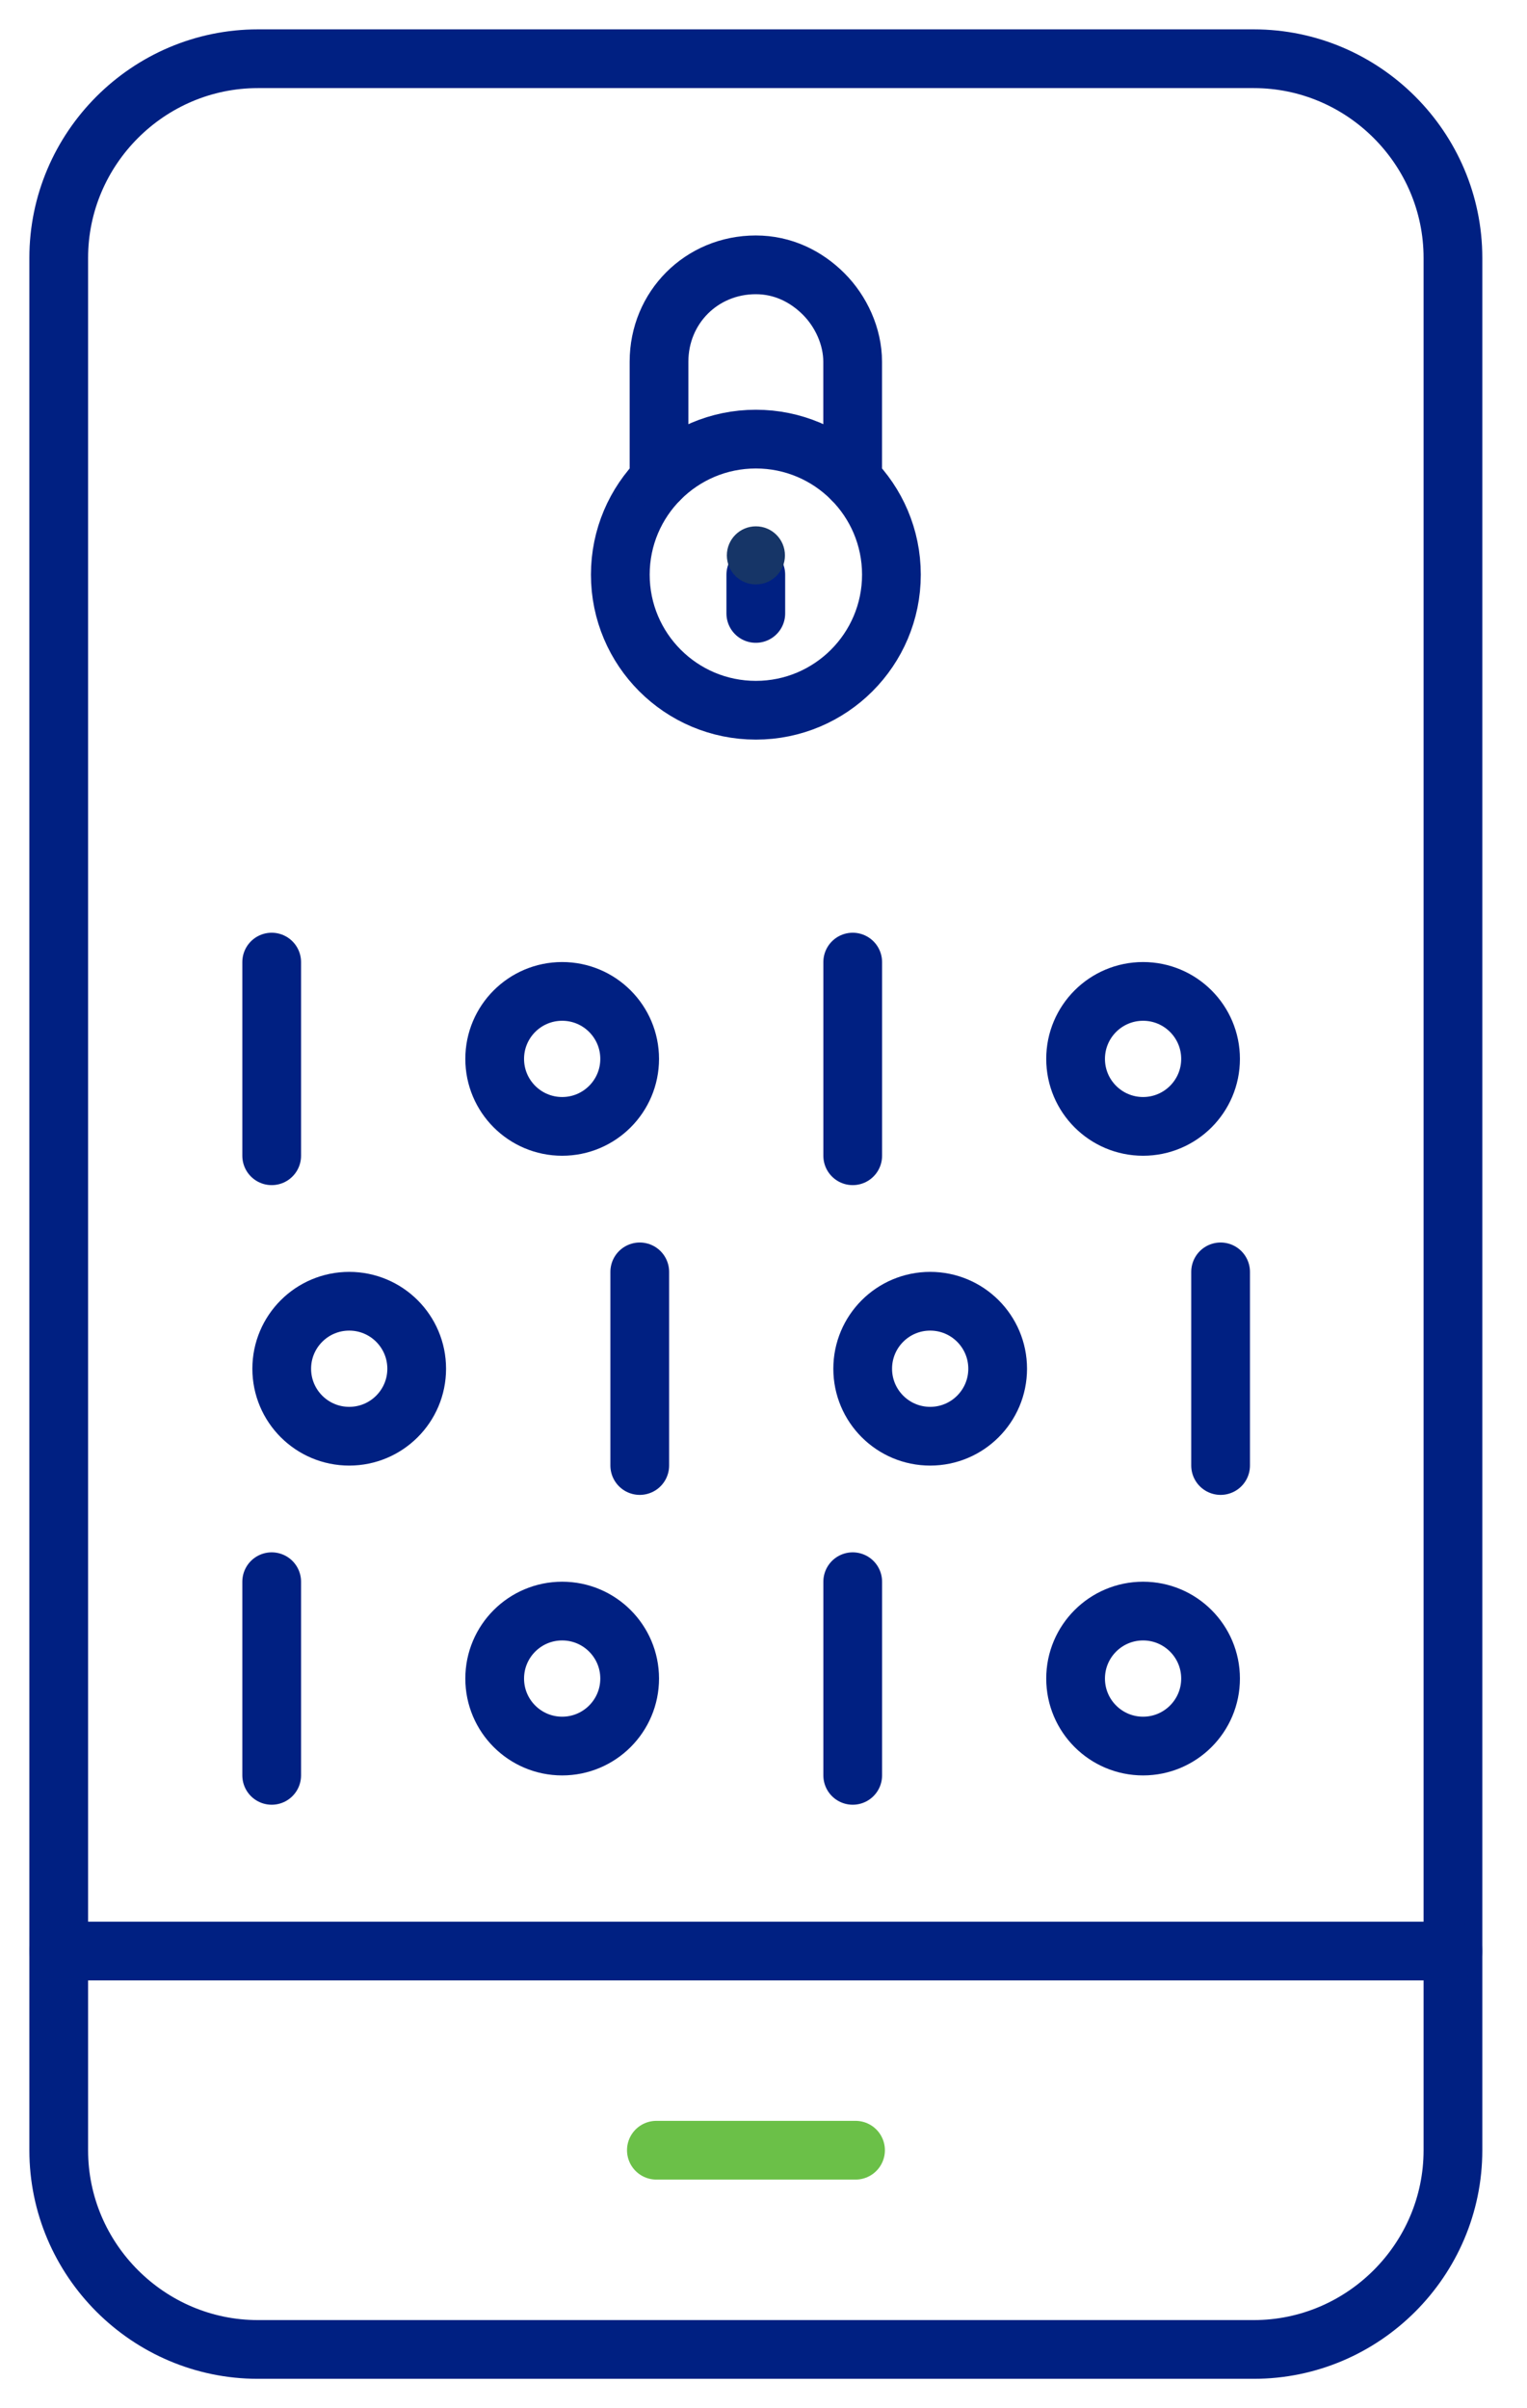
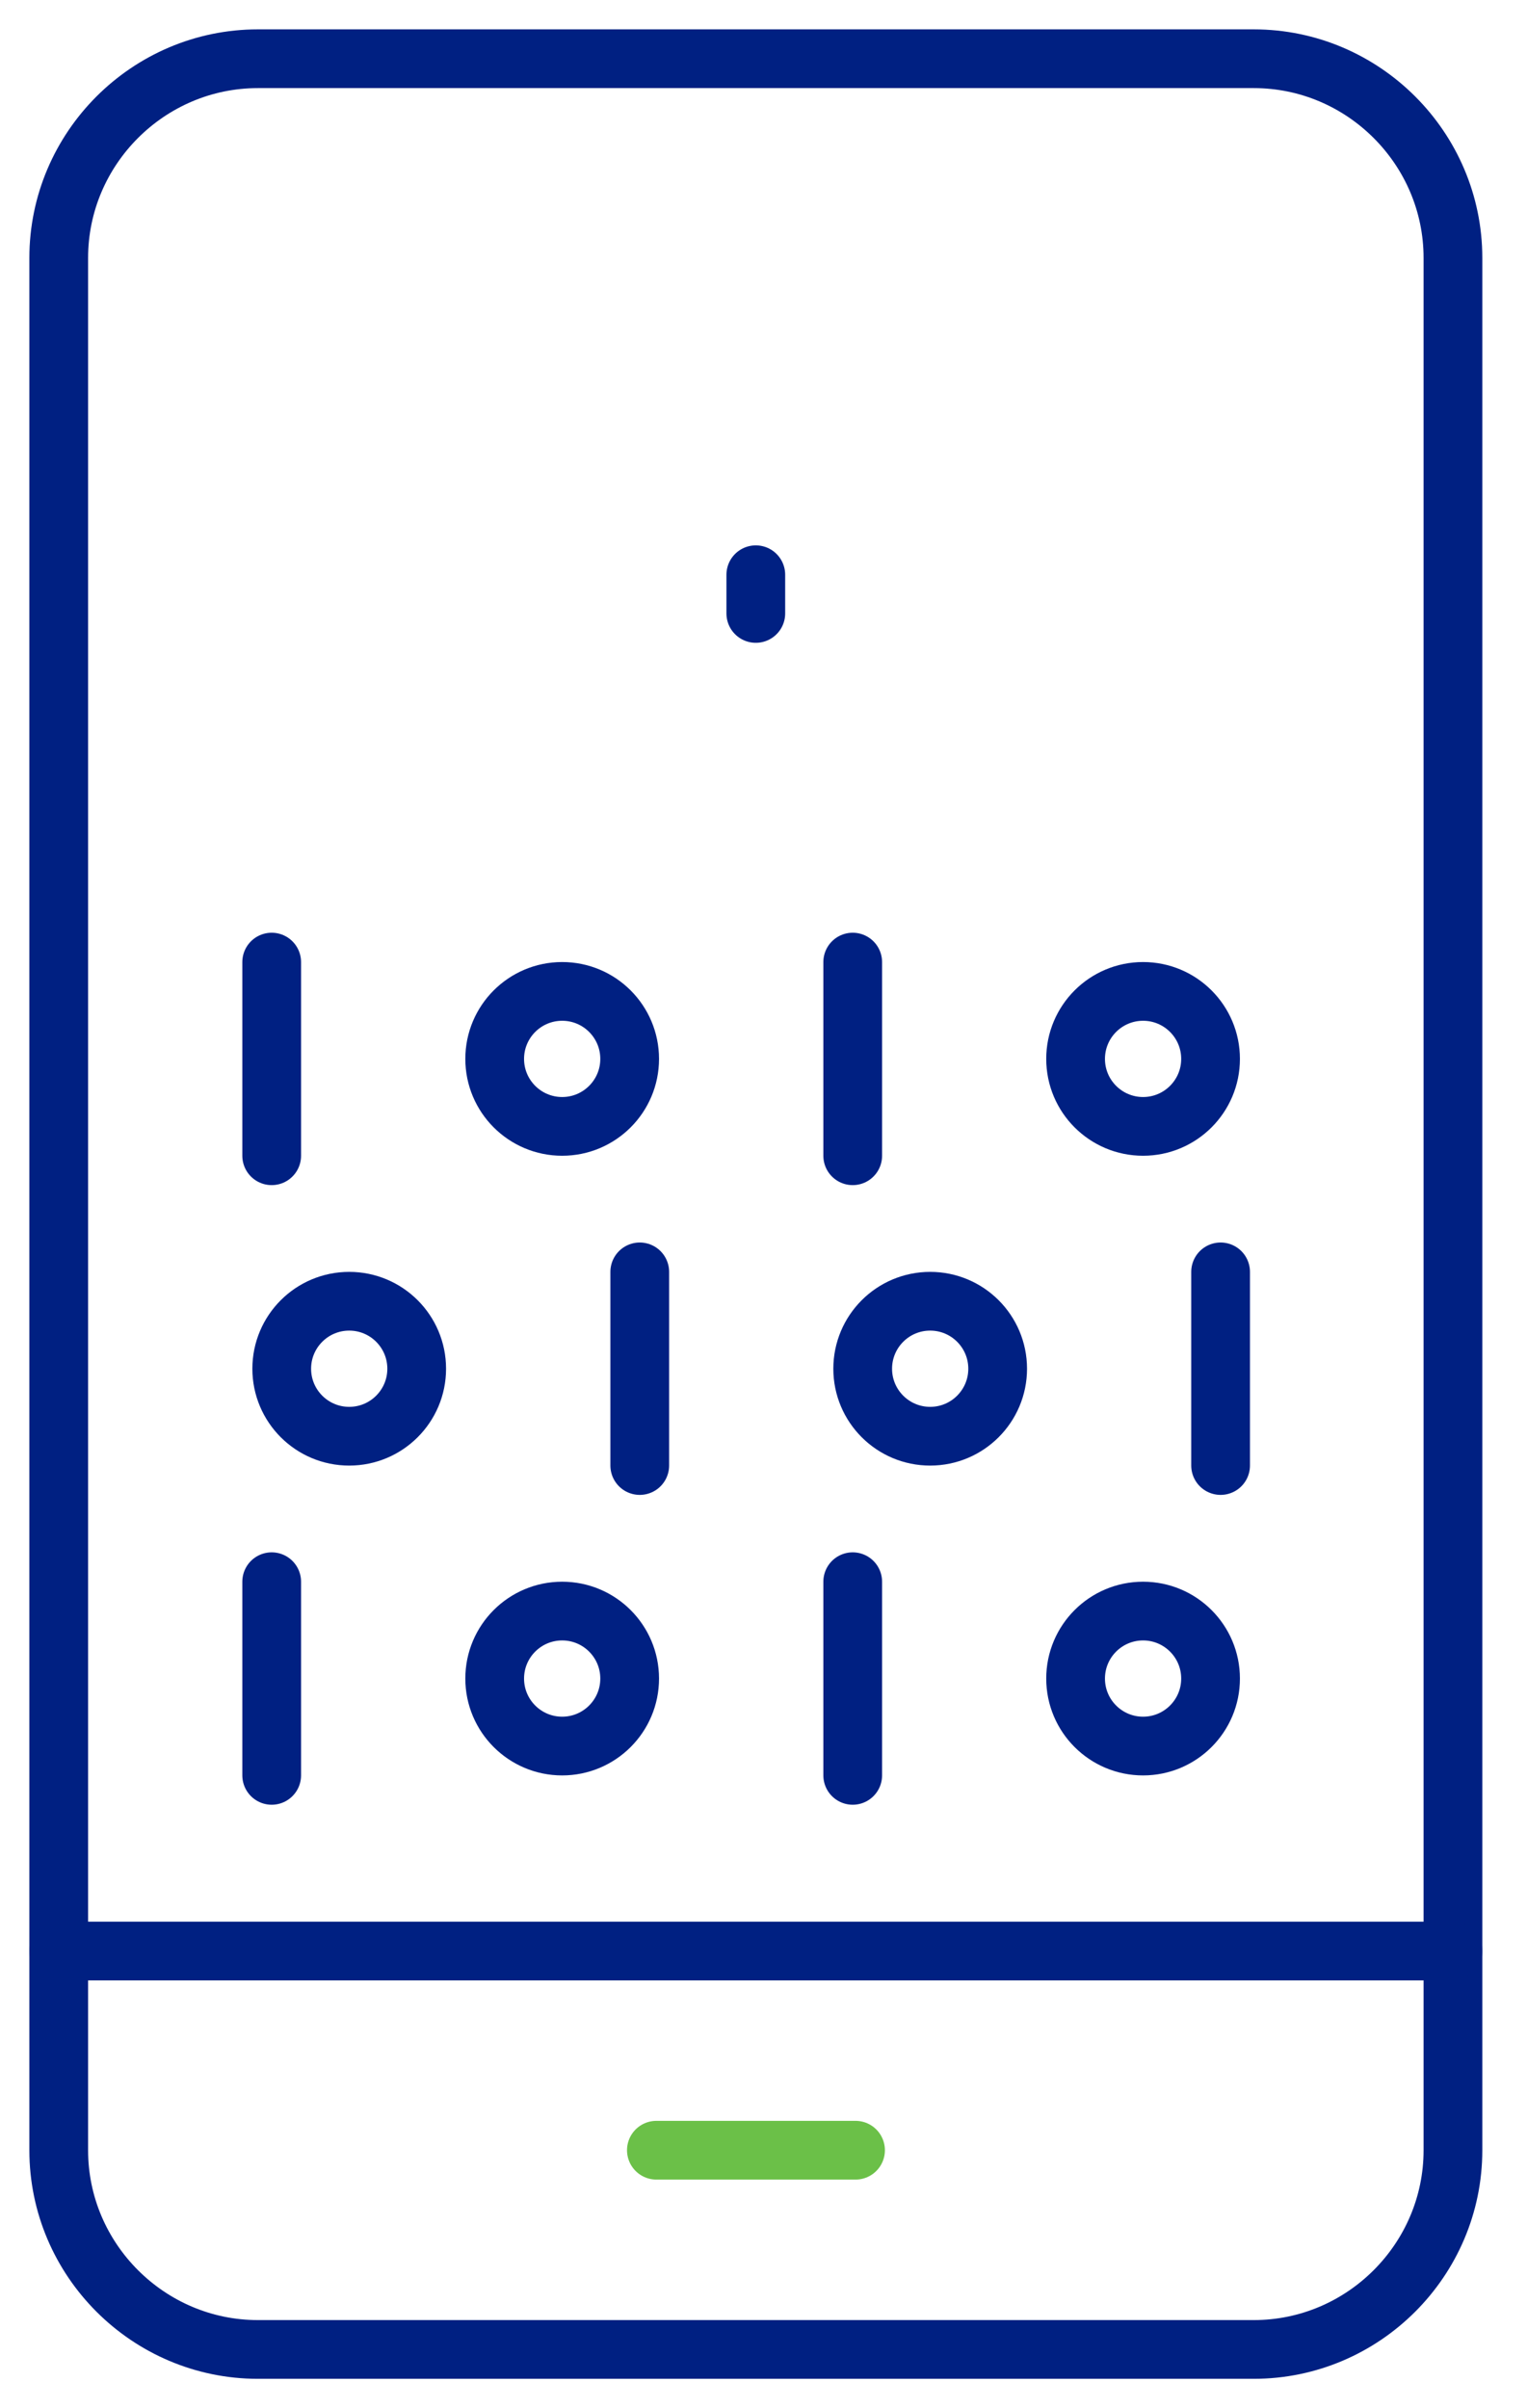
<svg xmlns="http://www.w3.org/2000/svg" width="26" height="41" viewBox="0 0 26 41" fill="none">
-   <path d="M12.87 12.092C14.144 12.092 15.178 11.058 15.178 9.784C15.178 8.509 14.144 7.476 12.87 7.476C11.595 7.476 10.562 8.509 10.562 9.784C10.562 11.058 11.595 12.092 12.87 12.092Z" stroke="#002082" stroke-miterlimit="10" stroke-linecap="round" stroke-linejoin="round" />
-   <path d="M11.221 8.169V6.158C11.221 5.235 11.946 4.509 12.869 4.509C13.331 4.509 13.726 4.707 14.023 5.004C14.32 5.3 14.518 5.729 14.518 6.158V8.169" stroke="#002082" stroke-miterlimit="10" stroke-linecap="round" stroke-linejoin="round" />
  <path d="M12.869 9.785V10.444" stroke="#002082" stroke-miterlimit="10" stroke-linecap="round" stroke-linejoin="round" />
-   <path d="M12.87 9.95C13.144 9.95 13.365 9.729 13.365 9.456C13.365 9.182 13.144 8.961 12.87 8.961C12.597 8.961 12.376 9.182 12.376 9.456C12.376 9.729 12.597 9.95 12.87 9.95Z" fill="#163567" />
  <path d="M21.348 40H4.391C2.526 40 1 38.474 1 36.609V4.391C1 2.526 2.526 1 4.391 1H21.348C23.213 1 24.739 2.526 24.739 4.391V36.609C24.739 38.474 23.213 40 21.348 40Z" stroke="#002082" stroke-miterlimit="10" stroke-linecap="round" stroke-linejoin="round" />
  <path d="M1 33.217H24.739" stroke="#002082" stroke-miterlimit="10" stroke-linecap="round" stroke-linejoin="round" />
  <path d="M11.176 36.608H14.567" stroke="#6BC048" stroke-miterlimit="10" stroke-linecap="round" stroke-linejoin="round" />
  <path d="M4.626 16.38L4.626 19.677" stroke="#002082" stroke-linecap="round" />
  <path d="M4.626 26.929L4.626 30.226" stroke="#002082" stroke-linecap="round" />
  <path d="M20.783 24.951L20.783 21.654" stroke="#002082" stroke-linecap="round" />
  <path d="M14.519 16.38L14.519 19.677" stroke="#002082" stroke-linecap="round" />
  <path d="M14.519 26.929L14.519 30.226" stroke="#002082" stroke-linecap="round" />
  <path d="M10.893 24.951L10.893 21.654" stroke="#002082" stroke-linecap="round" />
  <circle cx="9.572" cy="18.028" r="1.149" stroke="#002082" />
  <circle cx="9.572" cy="28.578" r="1.149" stroke="#002082" />
  <circle cx="15.838" cy="23.303" r="1.149" transform="rotate(-180 15.838 23.303)" stroke="#002082" />
  <circle cx="19.463" cy="18.028" r="1.149" stroke="#002082" />
  <circle cx="19.463" cy="28.578" r="1.149" stroke="#002082" />
  <circle cx="5.946" cy="23.303" r="1.149" transform="rotate(-180 5.946 23.303)" stroke="#002082" />
</svg>